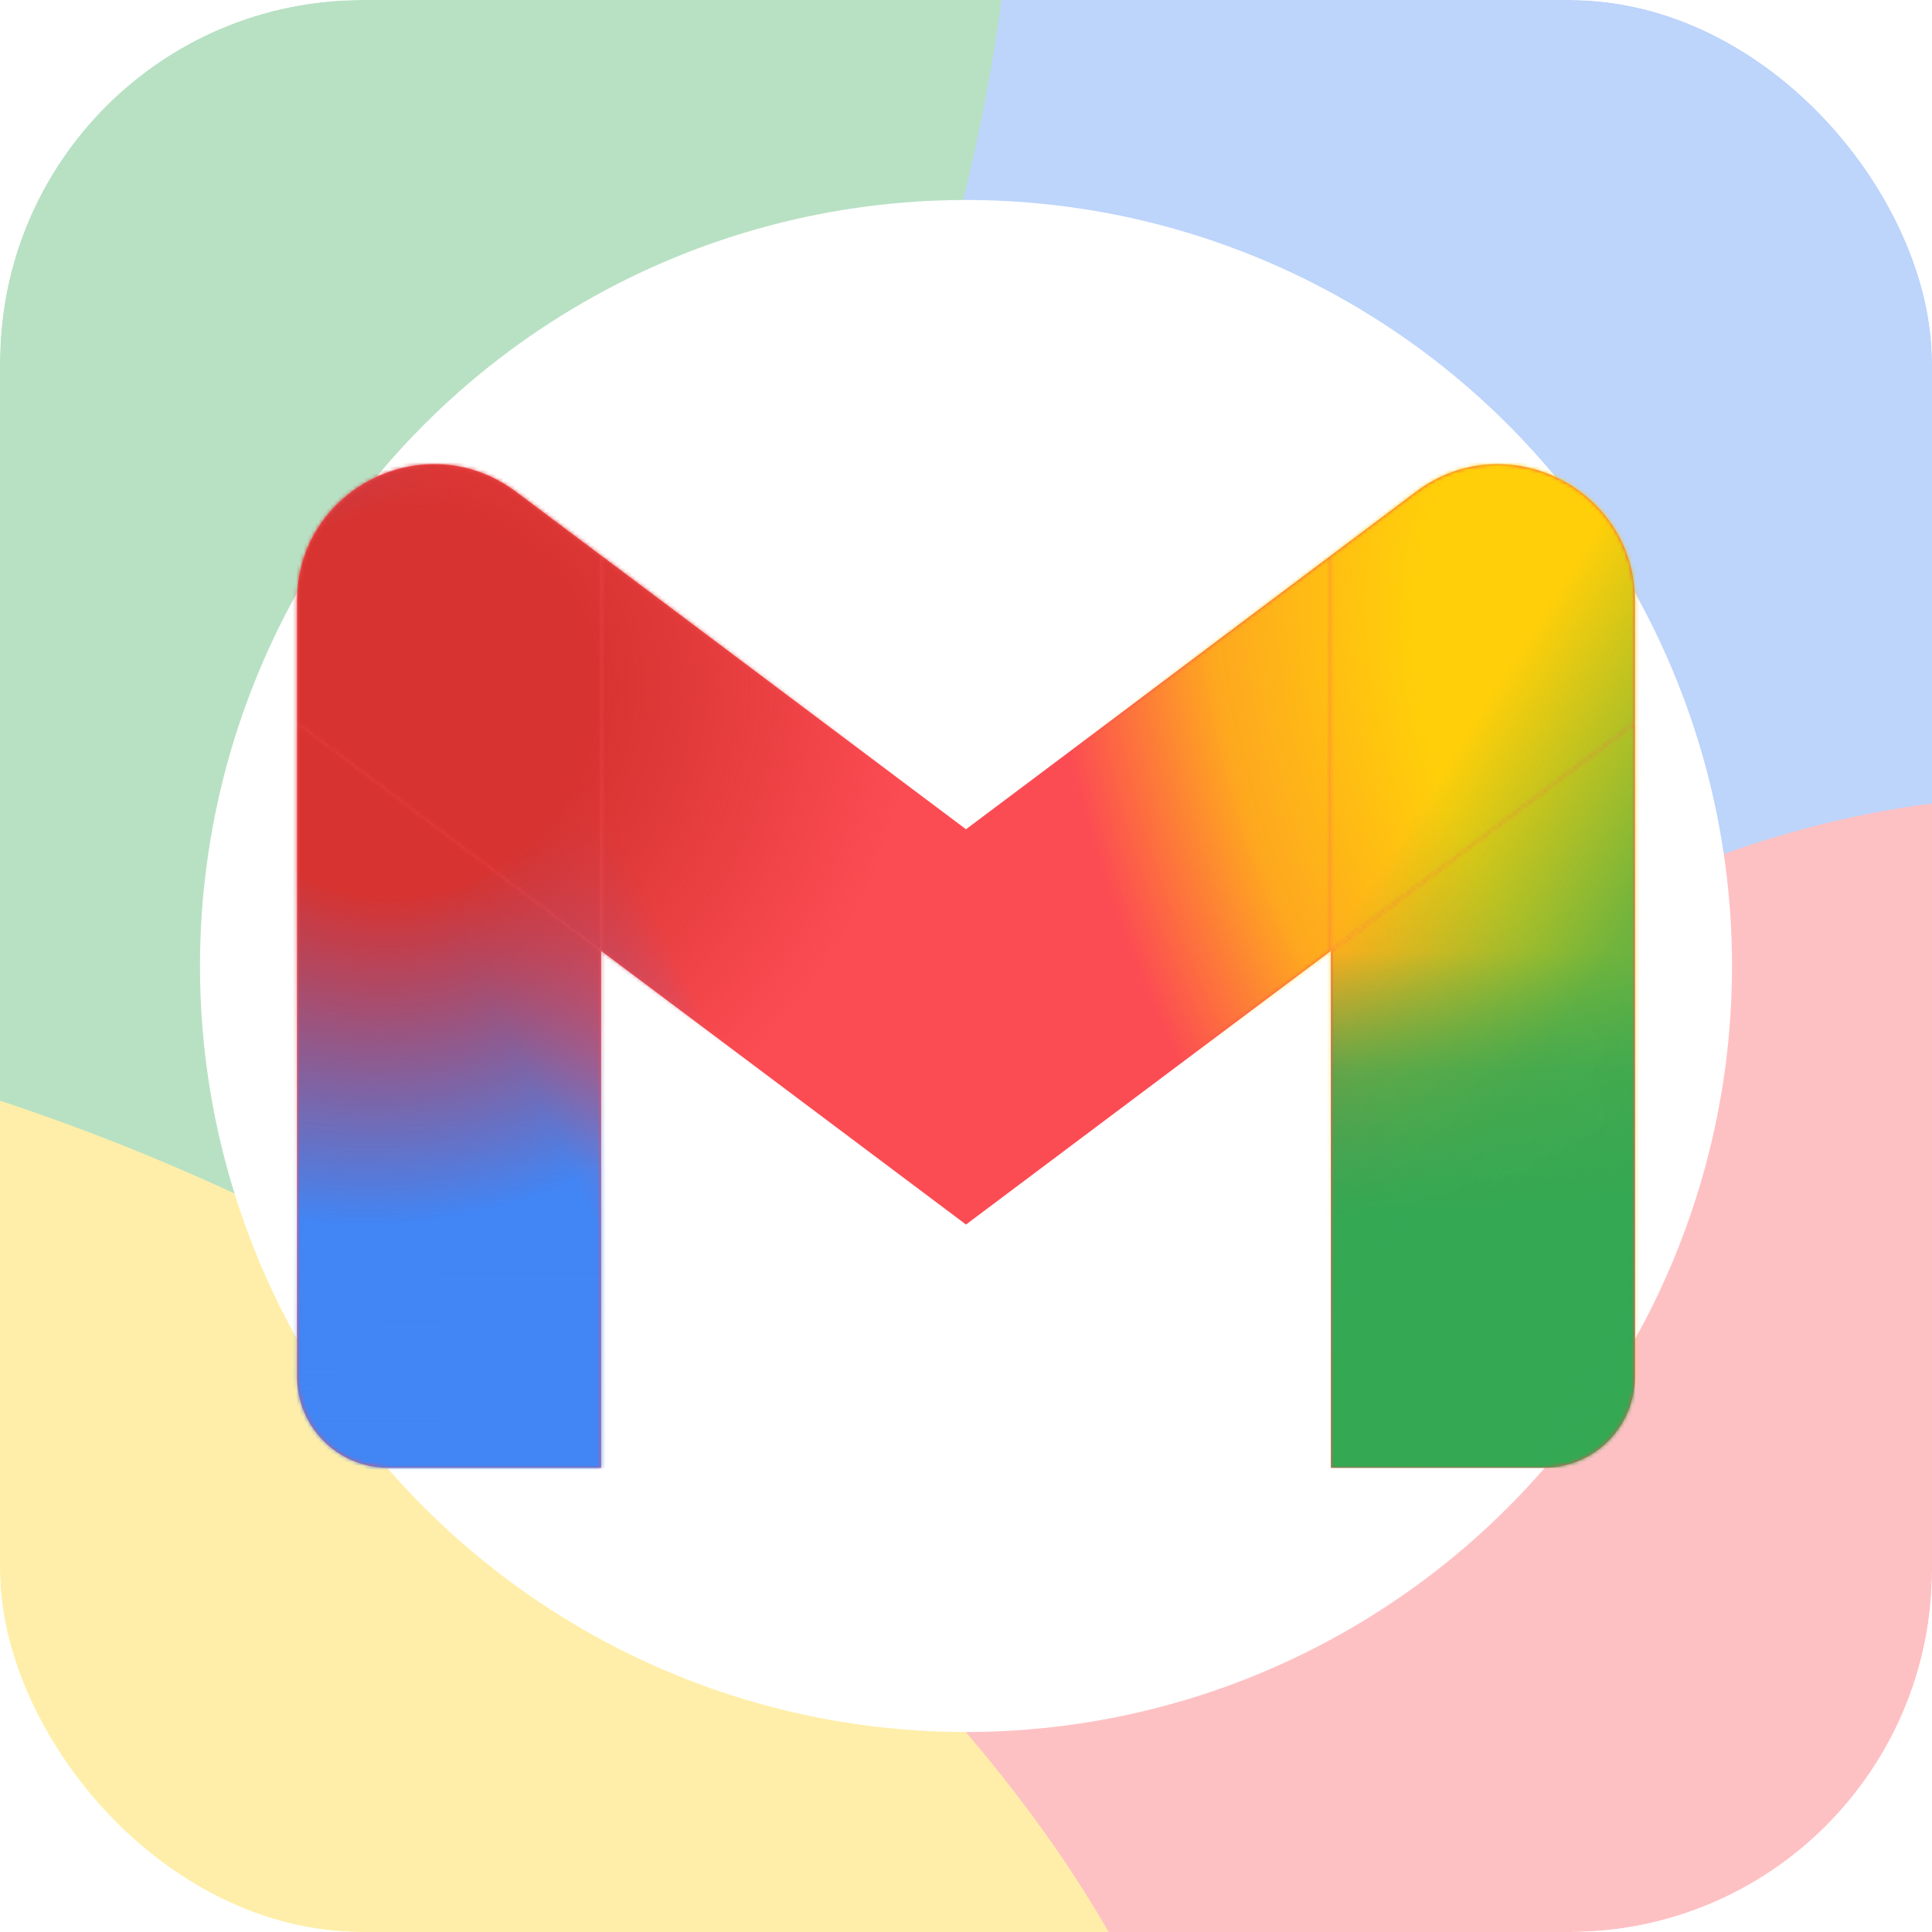
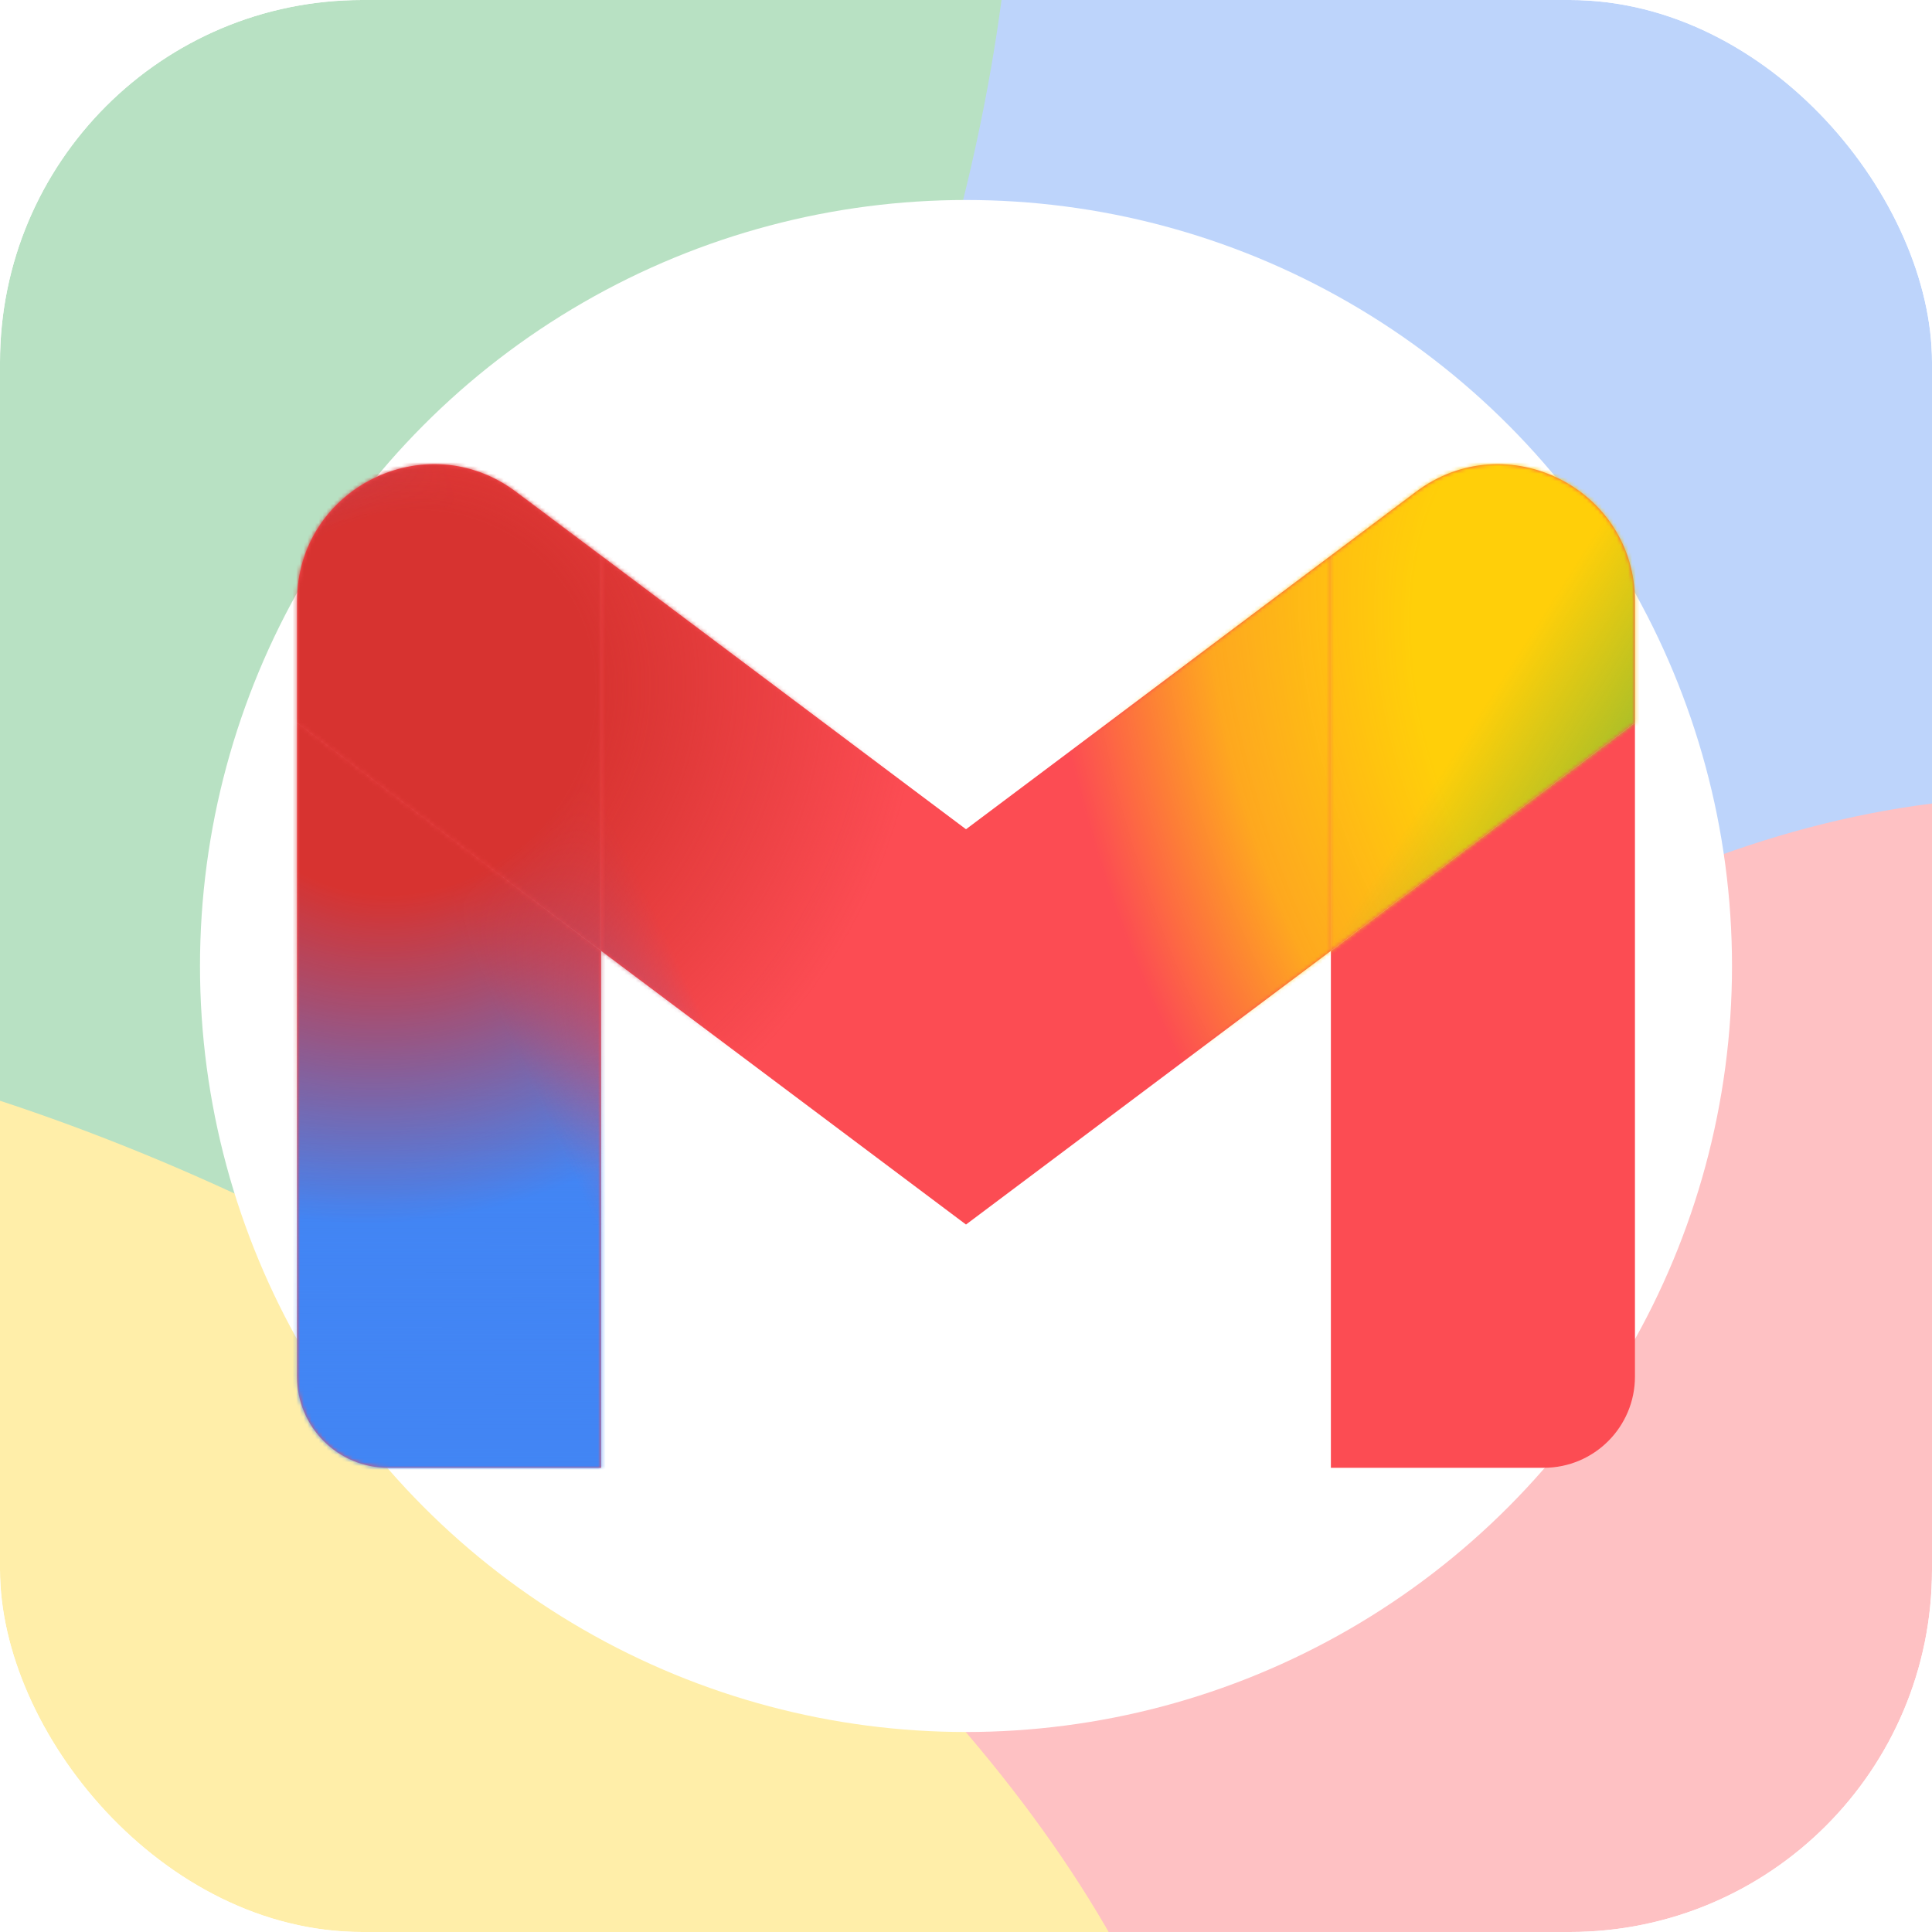
<svg xmlns="http://www.w3.org/2000/svg" width="512" height="512" viewBox="0 0 512 512" fill="none">
  <g filter="url(#filter0_i_2822_66)">
    <g clip-path="url(#clip0_2822_66)">
      <rect width="512" height="512" rx="96" fill="white" />
      <g opacity="0.35" filter="url(#filter1_f_2822_66)">
        <ellipse cx="426.626" cy="79.03" rx="141.645" ry="263.534" transform="rotate(136.668 426.626 79.03)" fill="#4285F4" />
        <ellipse cx="83.159" cy="95.008" rx="149.041" ry="305.906" transform="rotate(-155.487 83.159 95.008)" fill="#34A853" />
        <ellipse cx="474.021" cy="474.671" rx="217.596" ry="288.584" transform="rotate(-141.657 474.021 474.671)" fill="#FC4C53" />
        <ellipse cx="24.368" cy="489.398" rx="328.196" ry="171.327" transform="rotate(-150.301 24.368 489.398)" fill="#FFCF09" />
        <circle cx="256" cy="256" r="203" fill="white" />
      </g>
      <path d="M102.893 388.981H159.301V251.991L78.719 191.555V364.807C78.719 378.183 89.557 388.981 102.893 388.981Z" fill="#FC4C53" />
      <path d="M352.698 388.981H409.106C422.482 388.981 433.28 378.143 433.28 364.807V191.555L352.698 251.991" fill="#FC4C53" />
      <path d="M352.698 147.243V252L433.28 191.563V159.331C433.28 129.435 399.154 112.391 375.261 130.321" fill="#FC4C53" />
      <path d="M159.302 251.991V147.234L256 219.758L352.699 147.234V251.991L256 324.515" fill="#FC4C53" />
      <path d="M78.719 159.331V191.563L159.301 252V147.243L136.738 130.321C112.805 112.391 78.719 129.435 78.719 159.331Z" fill="#FC4C53" />
      <mask id="mask0_2822_66" style="mask-type:alpha" maskUnits="userSpaceOnUse" x="78" y="123" width="356" height="266">
        <path d="M102.893 388.981H159.301V251.991L78.719 191.555V364.807C78.719 378.183 89.557 388.981 102.893 388.981Z" fill="#FC4C53" />
-         <path d="M352.698 388.981H409.106C422.482 388.981 433.28 378.143 433.28 364.807V191.555L352.698 251.991" fill="#FC4C53" />
        <path d="M352.698 147.243V252L433.28 191.563V159.331C433.28 129.435 399.154 112.391 375.261 130.321" fill="#FC4C53" />
        <path d="M159.302 251.991V147.234L256 219.758L352.699 147.234V251.991L256 324.515" fill="#FC4C53" />
        <path d="M78.719 159.331V191.563L159.301 252V147.243L136.738 130.321C112.805 112.391 78.719 129.435 78.719 159.331Z" fill="#FC4C53" />
      </mask>
      <g mask="url(#mask0_2822_66)">
        <path d="M195.563 123.062L195.563 393.013L78.719 393.013L78.719 123.062L195.563 123.062Z" fill="url(#paint0_linear_2822_66)" />
        <path d="M77.507 197.508L223.253 301.248L138.222 420.708L-7.524 316.968L77.507 197.508Z" fill="url(#paint1_linear_2822_66)" />
        <path d="M505.666 408.802C582.465 383.219 611.846 263.783 571.289 142.037C530.732 20.29 435.596 -57.665 358.796 -32.081C281.997 -6.498 252.616 112.937 293.173 234.684C333.73 356.431 428.866 434.386 505.666 408.802Z" fill="url(#paint2_radial_2822_66)" />
        <path d="M203.923 276.461C257.179 218.983 256.839 132.072 203.164 82.34C149.489 32.608 62.804 38.886 9.548 96.365C-43.708 153.842 -43.368 240.754 10.307 290.486C63.983 340.218 150.667 333.939 203.923 276.461Z" fill="url(#paint3_radial_2822_66)" />
        <path d="M433.281 155.297L352.699 215.734V389.003H433.281V155.297Z" fill="url(#paint4_linear_2822_66)" />
        <path d="M433.281 123.062H352.699V388.984H433.281V123.062Z" fill="url(#paint5_linear_2822_66)" />
      </g>
    </g>
  </g>
  <defs>
    <filter id="filter0_i_2822_66" x="0" y="0" width="512" height="512" filterUnits="userSpaceOnUse" color-interpolation-filters="sRGB">
      <feFlood flood-opacity="0" result="BackgroundImageFix" />
      <feBlend mode="normal" in="SourceGraphic" in2="BackgroundImageFix" result="shape" />
      <feColorMatrix in="SourceAlpha" type="matrix" values="0 0 0 0 0 0 0 0 0 0 0 0 0 0 0 0 0 0 127 0" result="hardAlpha" />
      <feOffset />
      <feGaussianBlur stdDeviation="64" />
      <feComposite in2="hardAlpha" operator="arithmetic" k2="-1" k3="1" />
      <feColorMatrix type="matrix" values="0 0 0 0 1 0 0 0 0 1 0 0 0 0 1 0 0 0 1 0" />
      <feBlend mode="normal" in2="shape" result="effect1_innerShadow_2822_66" />
    </filter>
    <filter id="filter1_f_2822_66" x="-529.164" y="-446.172" width="1506.53" height="1440.42" filterUnits="userSpaceOnUse" color-interpolation-filters="sRGB">
      <feFlood flood-opacity="0" result="BackgroundImageFix" />
      <feBlend mode="normal" in="SourceGraphic" in2="BackgroundImageFix" result="shape" />
      <feGaussianBlur stdDeviation="128" result="effect1_foregroundBlur_2822_66" />
    </filter>
    <linearGradient id="paint0_linear_2822_66" x1="191.534" y1="280.198" x2="146.985" y2="300.996" gradientUnits="userSpaceOnUse">
      <stop offset="1.76989e-09" stop-color="#4285F4" stop-opacity="0" />
      <stop offset="1" stop-color="#4285F4" />
    </linearGradient>
    <linearGradient id="paint1_linear_2822_66" x1="190.972" y1="278.271" x2="191.053" y2="397.904" gradientUnits="userSpaceOnUse">
      <stop offset="1.76989e-09" stop-color="#4285F4" stop-opacity="0" />
      <stop offset="1" stop-color="#4285F4" />
    </linearGradient>
    <radialGradient id="paint2_radial_2822_66" cx="0" cy="0" r="1" gradientUnits="userSpaceOnUse" gradientTransform="translate(432.228 188.352) rotate(-18.424) scale(146.578 232.343)">
      <stop offset="0.368" stop-color="#FFCF09" />
      <stop offset="0.718" stop-color="#FFCF09" stop-opacity="0.7" />
      <stop offset="1" stop-color="#FFCF09" stop-opacity="0" />
    </radialGradient>
    <radialGradient id="paint3_radial_2822_66" cx="0" cy="0" r="1" gradientUnits="userSpaceOnUse" gradientTransform="translate(106.732 186.409) rotate(-47.184) scale(141.886 132.487)">
      <stop offset="0.368" stop-color="#D73330" />
      <stop offset="0.567" stop-color="#D73330" stop-opacity="0.7" />
      <stop offset="1" stop-color="#D73330" stop-opacity="0" />
    </radialGradient>
    <linearGradient id="paint4_linear_2822_66" x1="378.888" y1="239.908" x2="378.888" y2="342.651" gradientUnits="userSpaceOnUse">
      <stop offset="0.12" stop-color="#34A853" stop-opacity="0" />
      <stop offset="0.428" stop-color="#34A853" stop-opacity="0.7" />
      <stop offset="0.803" stop-color="#34A853" />
    </linearGradient>
    <linearGradient id="paint5_linear_2822_66" x1="354.714" y1="201.63" x2="527.965" y2="312.431" gradientUnits="userSpaceOnUse">
      <stop offset="0.12" stop-color="#34A853" stop-opacity="0" />
      <stop offset="0.428" stop-color="#34A853" stop-opacity="0.7" />
      <stop offset="0.803" stop-color="#34A853" />
    </linearGradient>
    <clipPath id="clip0_2822_66">
      <rect width="512" height="512" rx="96" fill="white" />
    </clipPath>
  </defs>
</svg>